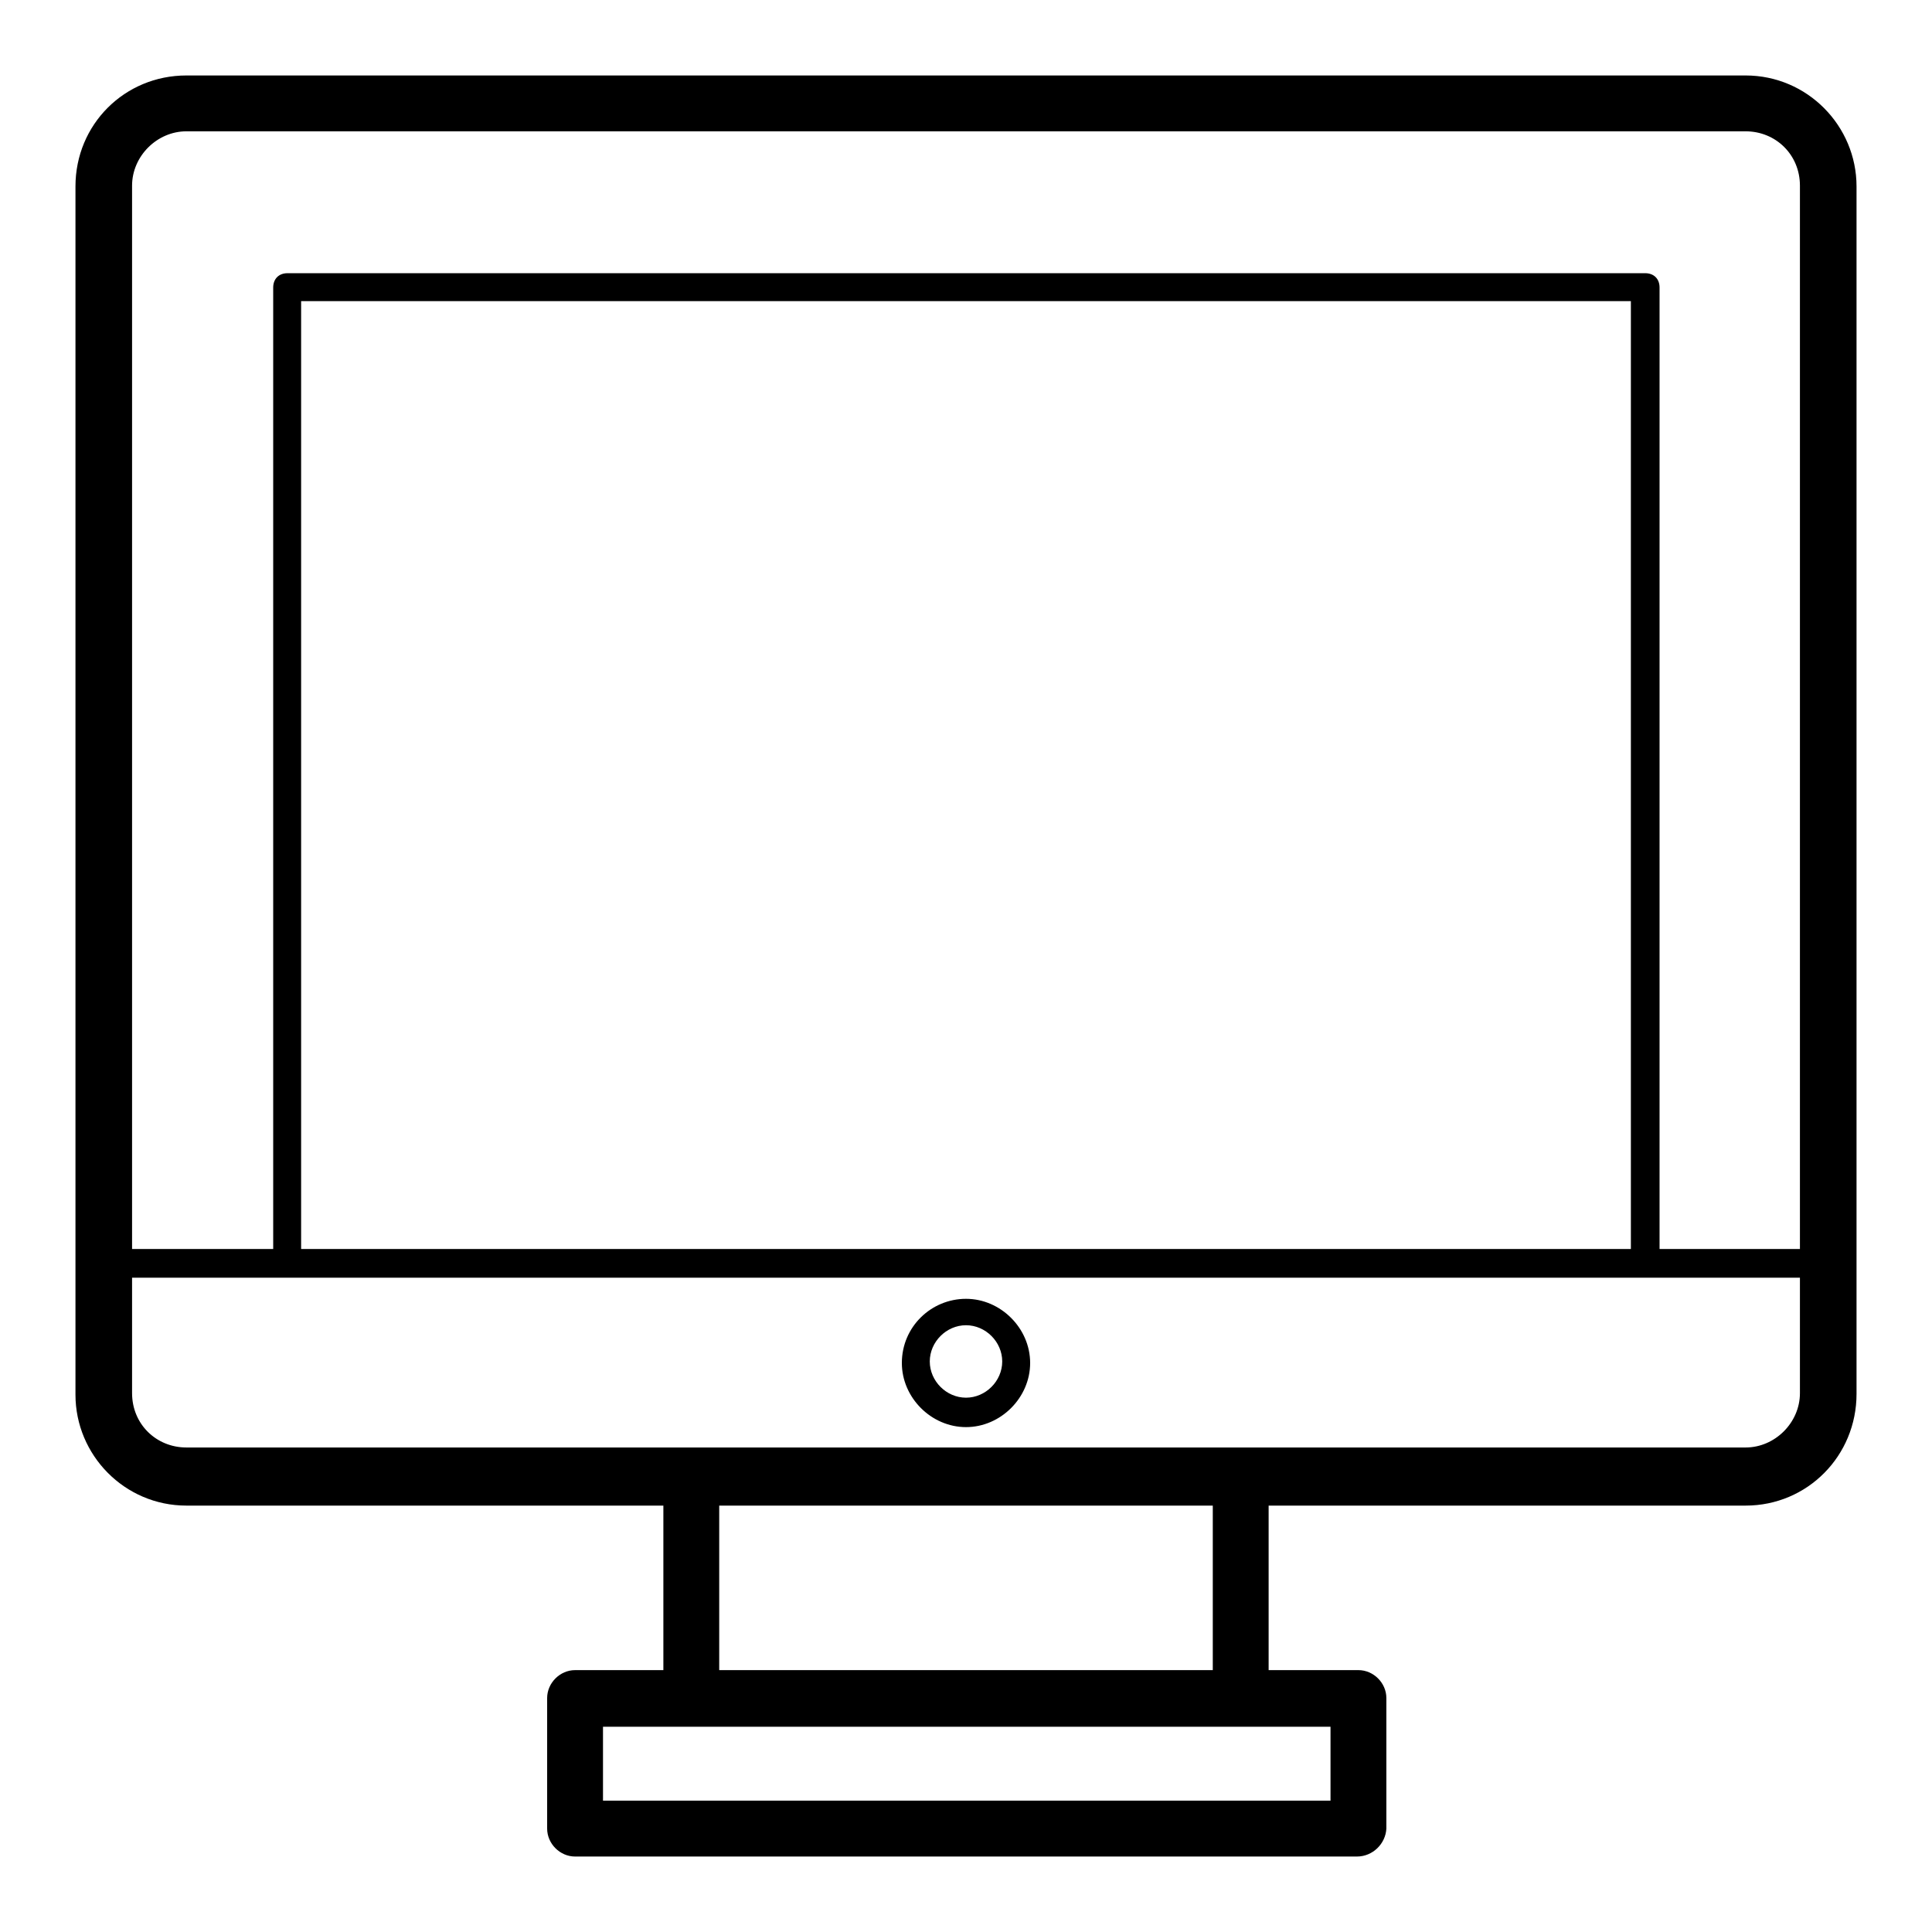
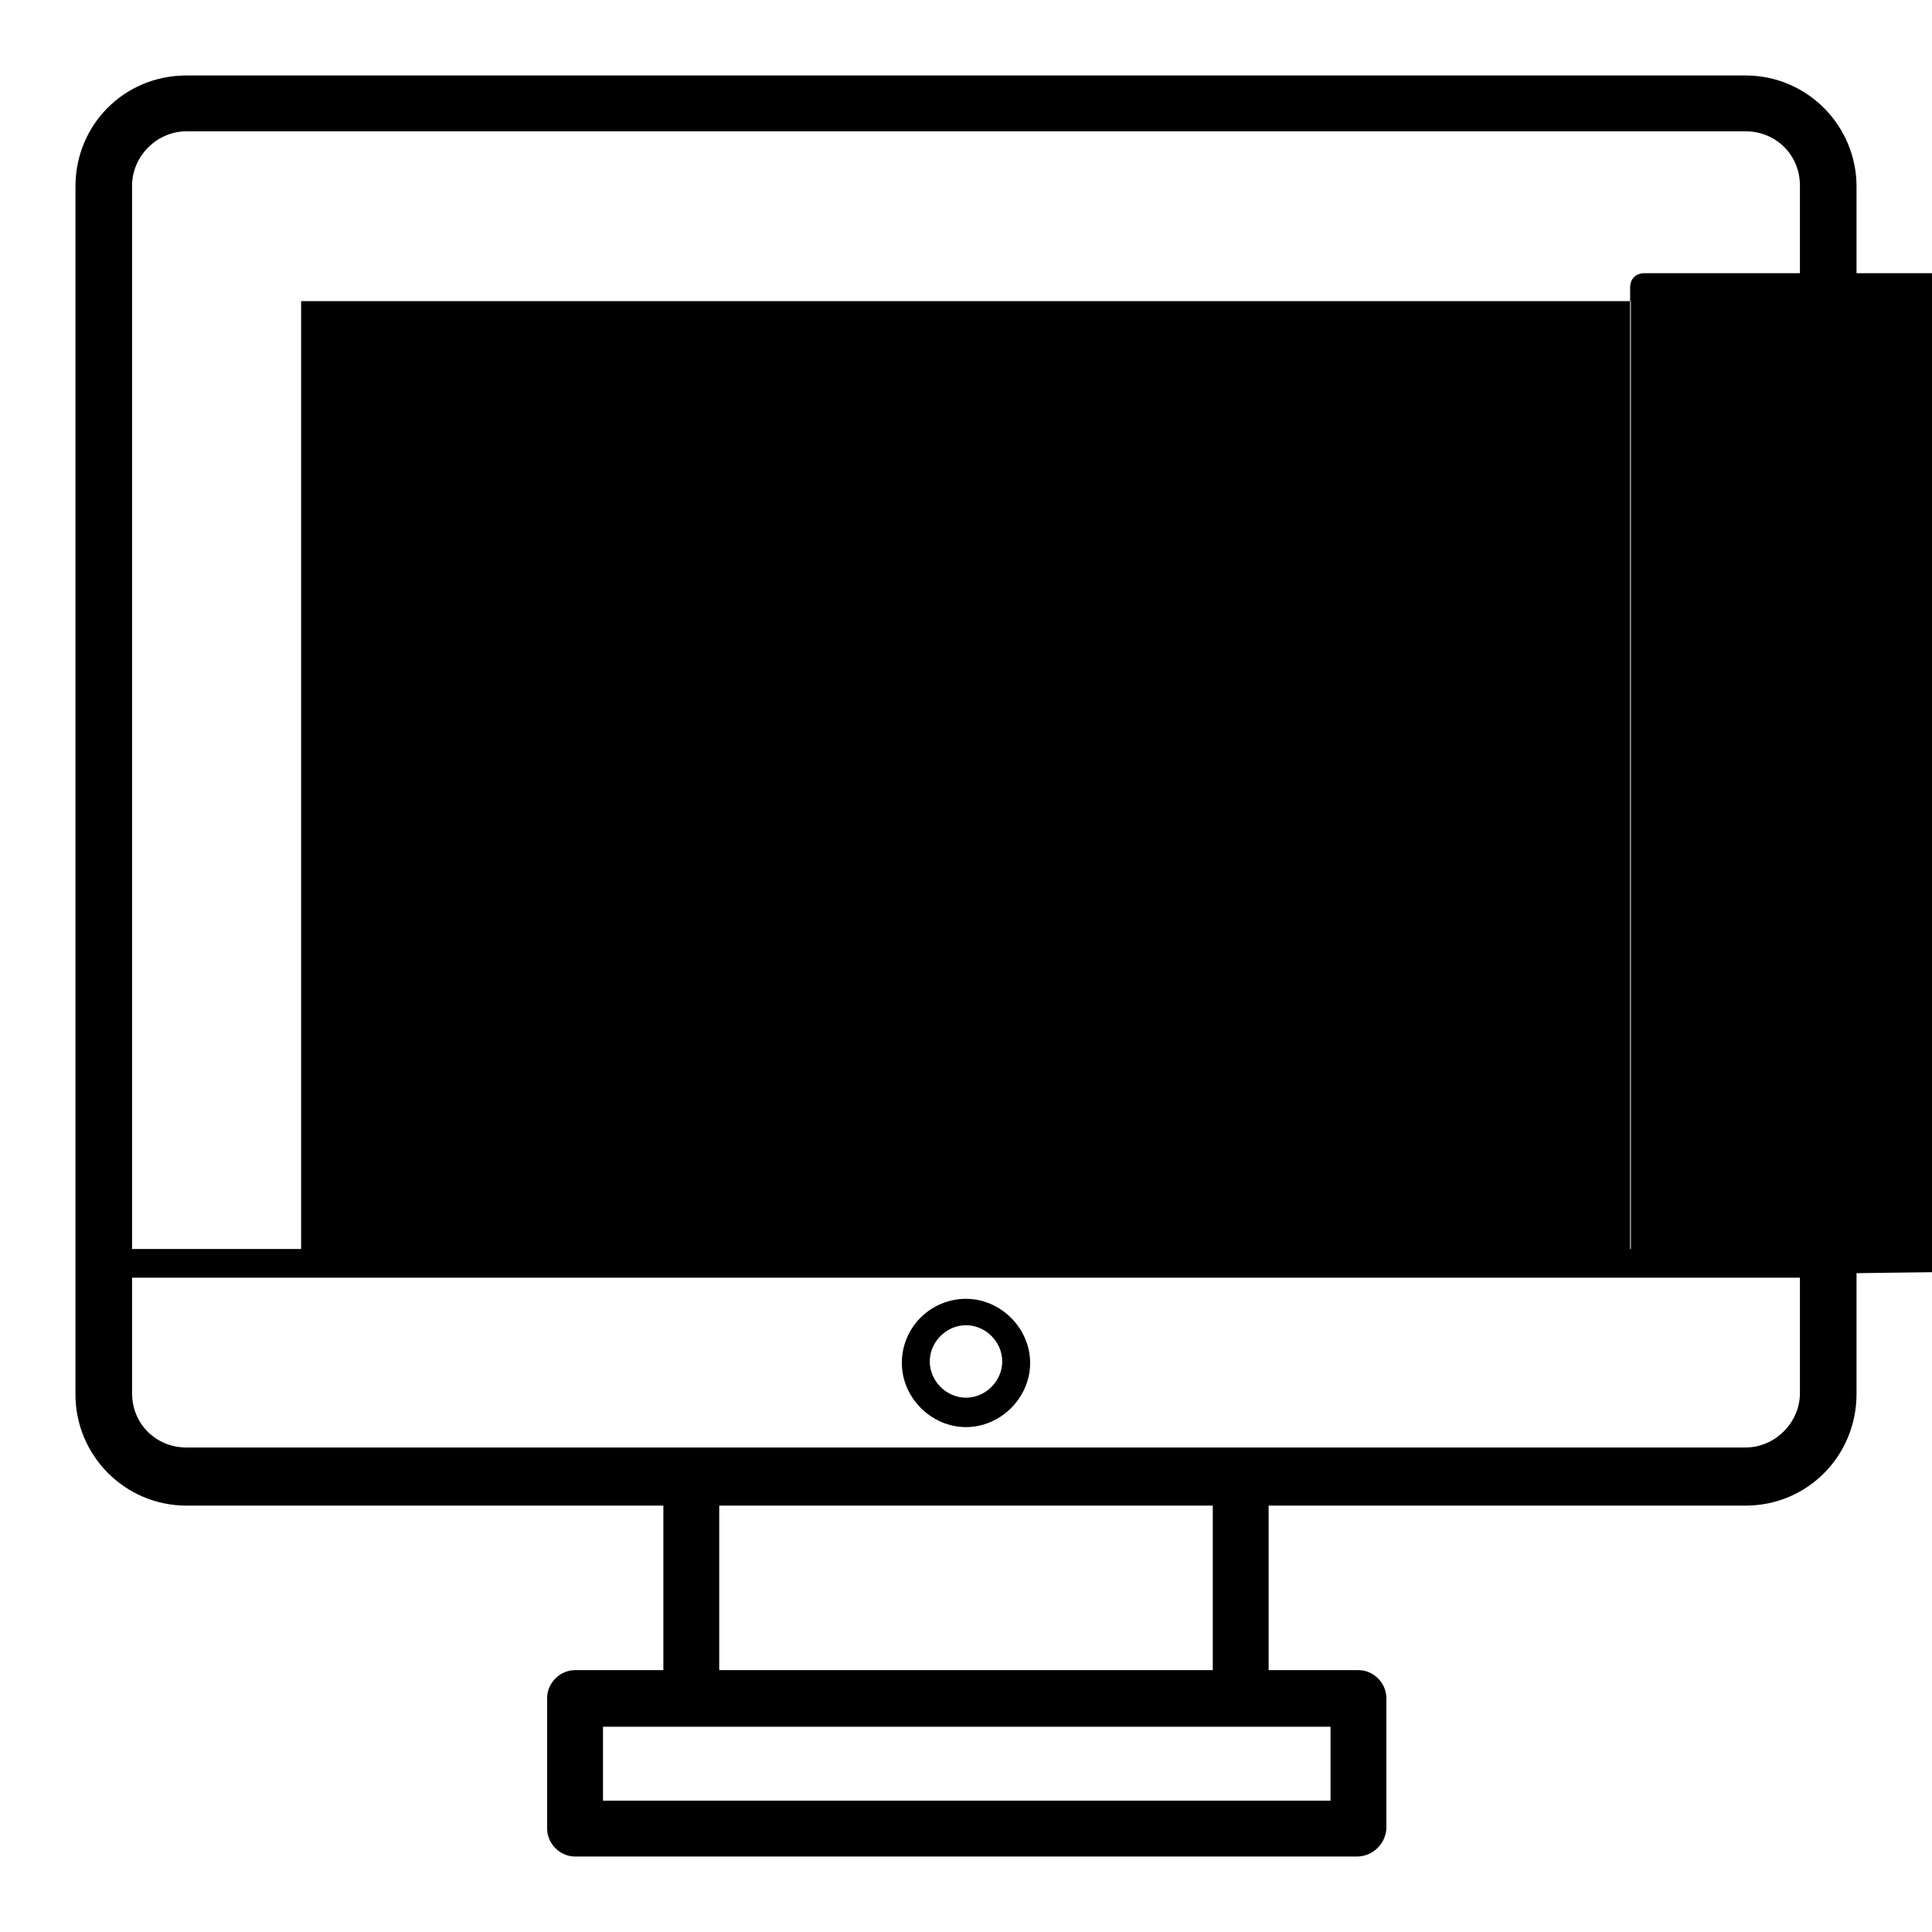
<svg xmlns="http://www.w3.org/2000/svg" version="1.1" x="0px" y="0px" viewBox="0 0 256 256" enable-background="new 0 0 256 256" xml:space="preserve">
  <g>
-     <path fill="#000000" d="M217.9,169.3H38.1c-1.1,0-1.9-0.7-1.9-1.9V38.1c0-1.1,0.7-1.9,1.9-1.9h179.9c1.1,0,1.9,0.7,1.9,1.9v129.3 C219.8,168.5,218.9,169.3,217.9,169.3z M39.9,165.5h176.2V39.9H39.9V165.5z M231.3,199.5H24.7c-8.2,0-14.7-6.7-14.7-14.7V24.7 C10,16.5,16.5,10,24.7,10h206.6c8.2,0,14.7,6.7,14.7,14.7v160C246,192.9,239.5,199.5,231.3,199.5z M24.7,17.4 c-3.9,0-7.2,3.3-7.2,7.2v160c0,4.1,3.2,7.2,7.2,7.2h206.6c3.9,0,7.2-3.3,7.2-7.2v-160c0-4.1-3.2-7.2-7.2-7.2H24.7z M164.4,228.7 H91.6c-2,0-3.7-1.7-3.7-3.7v-29.4c0-2,1.7-3.7,3.7-3.7h72.8c2,0,3.7,1.7,3.7,3.7V225C168.1,227,166.5,228.7,164.4,228.7 L164.4,228.7z M95.3,221.3h65.4v-21.9H95.3V221.3z M179.8,246H76.2c-2,0-3.7-1.7-3.7-3.7V225c0-2,1.7-3.7,3.7-3.7H180 c2,0,3.7,1.7,3.7,3.7v17.3C183.6,244.3,181.9,246,179.8,246z M79.9,238.6h96.4v-9.8H79.9V238.6z M242.3,169.3H13.7 c-1.1,0-1.9-0.7-1.9-1.9c0-1.1,0.7-1.9,1.9-1.9h228.6c1.1,0,1.9,0.7,1.9,1.9C244.1,168.5,243.4,169.3,242.3,169.3z M128,189.1 c-4.6,0-8.5-3.9-8.5-8.5c0-4.8,3.9-8.5,8.5-8.5s8.5,3.9,8.5,8.5S132.6,189.1,128,189.1z M128,175.6c-2.6,0-4.8,2.2-4.8,4.8 c0,2.6,2.2,4.8,4.8,4.8s4.8-2.2,4.8-4.8C132.8,177.8,130.6,175.6,128,175.6z" />
+     <path fill="#000000" d="M217.9,169.3c-1.1,0-1.9-0.7-1.9-1.9V38.1c0-1.1,0.7-1.9,1.9-1.9h179.9c1.1,0,1.9,0.7,1.9,1.9v129.3 C219.8,168.5,218.9,169.3,217.9,169.3z M39.9,165.5h176.2V39.9H39.9V165.5z M231.3,199.5H24.7c-8.2,0-14.7-6.7-14.7-14.7V24.7 C10,16.5,16.5,10,24.7,10h206.6c8.2,0,14.7,6.7,14.7,14.7v160C246,192.9,239.5,199.5,231.3,199.5z M24.7,17.4 c-3.9,0-7.2,3.3-7.2,7.2v160c0,4.1,3.2,7.2,7.2,7.2h206.6c3.9,0,7.2-3.3,7.2-7.2v-160c0-4.1-3.2-7.2-7.2-7.2H24.7z M164.4,228.7 H91.6c-2,0-3.7-1.7-3.7-3.7v-29.4c0-2,1.7-3.7,3.7-3.7h72.8c2,0,3.7,1.7,3.7,3.7V225C168.1,227,166.5,228.7,164.4,228.7 L164.4,228.7z M95.3,221.3h65.4v-21.9H95.3V221.3z M179.8,246H76.2c-2,0-3.7-1.7-3.7-3.7V225c0-2,1.7-3.7,3.7-3.7H180 c2,0,3.7,1.7,3.7,3.7v17.3C183.6,244.3,181.9,246,179.8,246z M79.9,238.6h96.4v-9.8H79.9V238.6z M242.3,169.3H13.7 c-1.1,0-1.9-0.7-1.9-1.9c0-1.1,0.7-1.9,1.9-1.9h228.6c1.1,0,1.9,0.7,1.9,1.9C244.1,168.5,243.4,169.3,242.3,169.3z M128,189.1 c-4.6,0-8.5-3.9-8.5-8.5c0-4.8,3.9-8.5,8.5-8.5s8.5,3.9,8.5,8.5S132.6,189.1,128,189.1z M128,175.6c-2.6,0-4.8,2.2-4.8,4.8 c0,2.6,2.2,4.8,4.8,4.8s4.8-2.2,4.8-4.8C132.8,177.8,130.6,175.6,128,175.6z" />
  </g>
</svg>